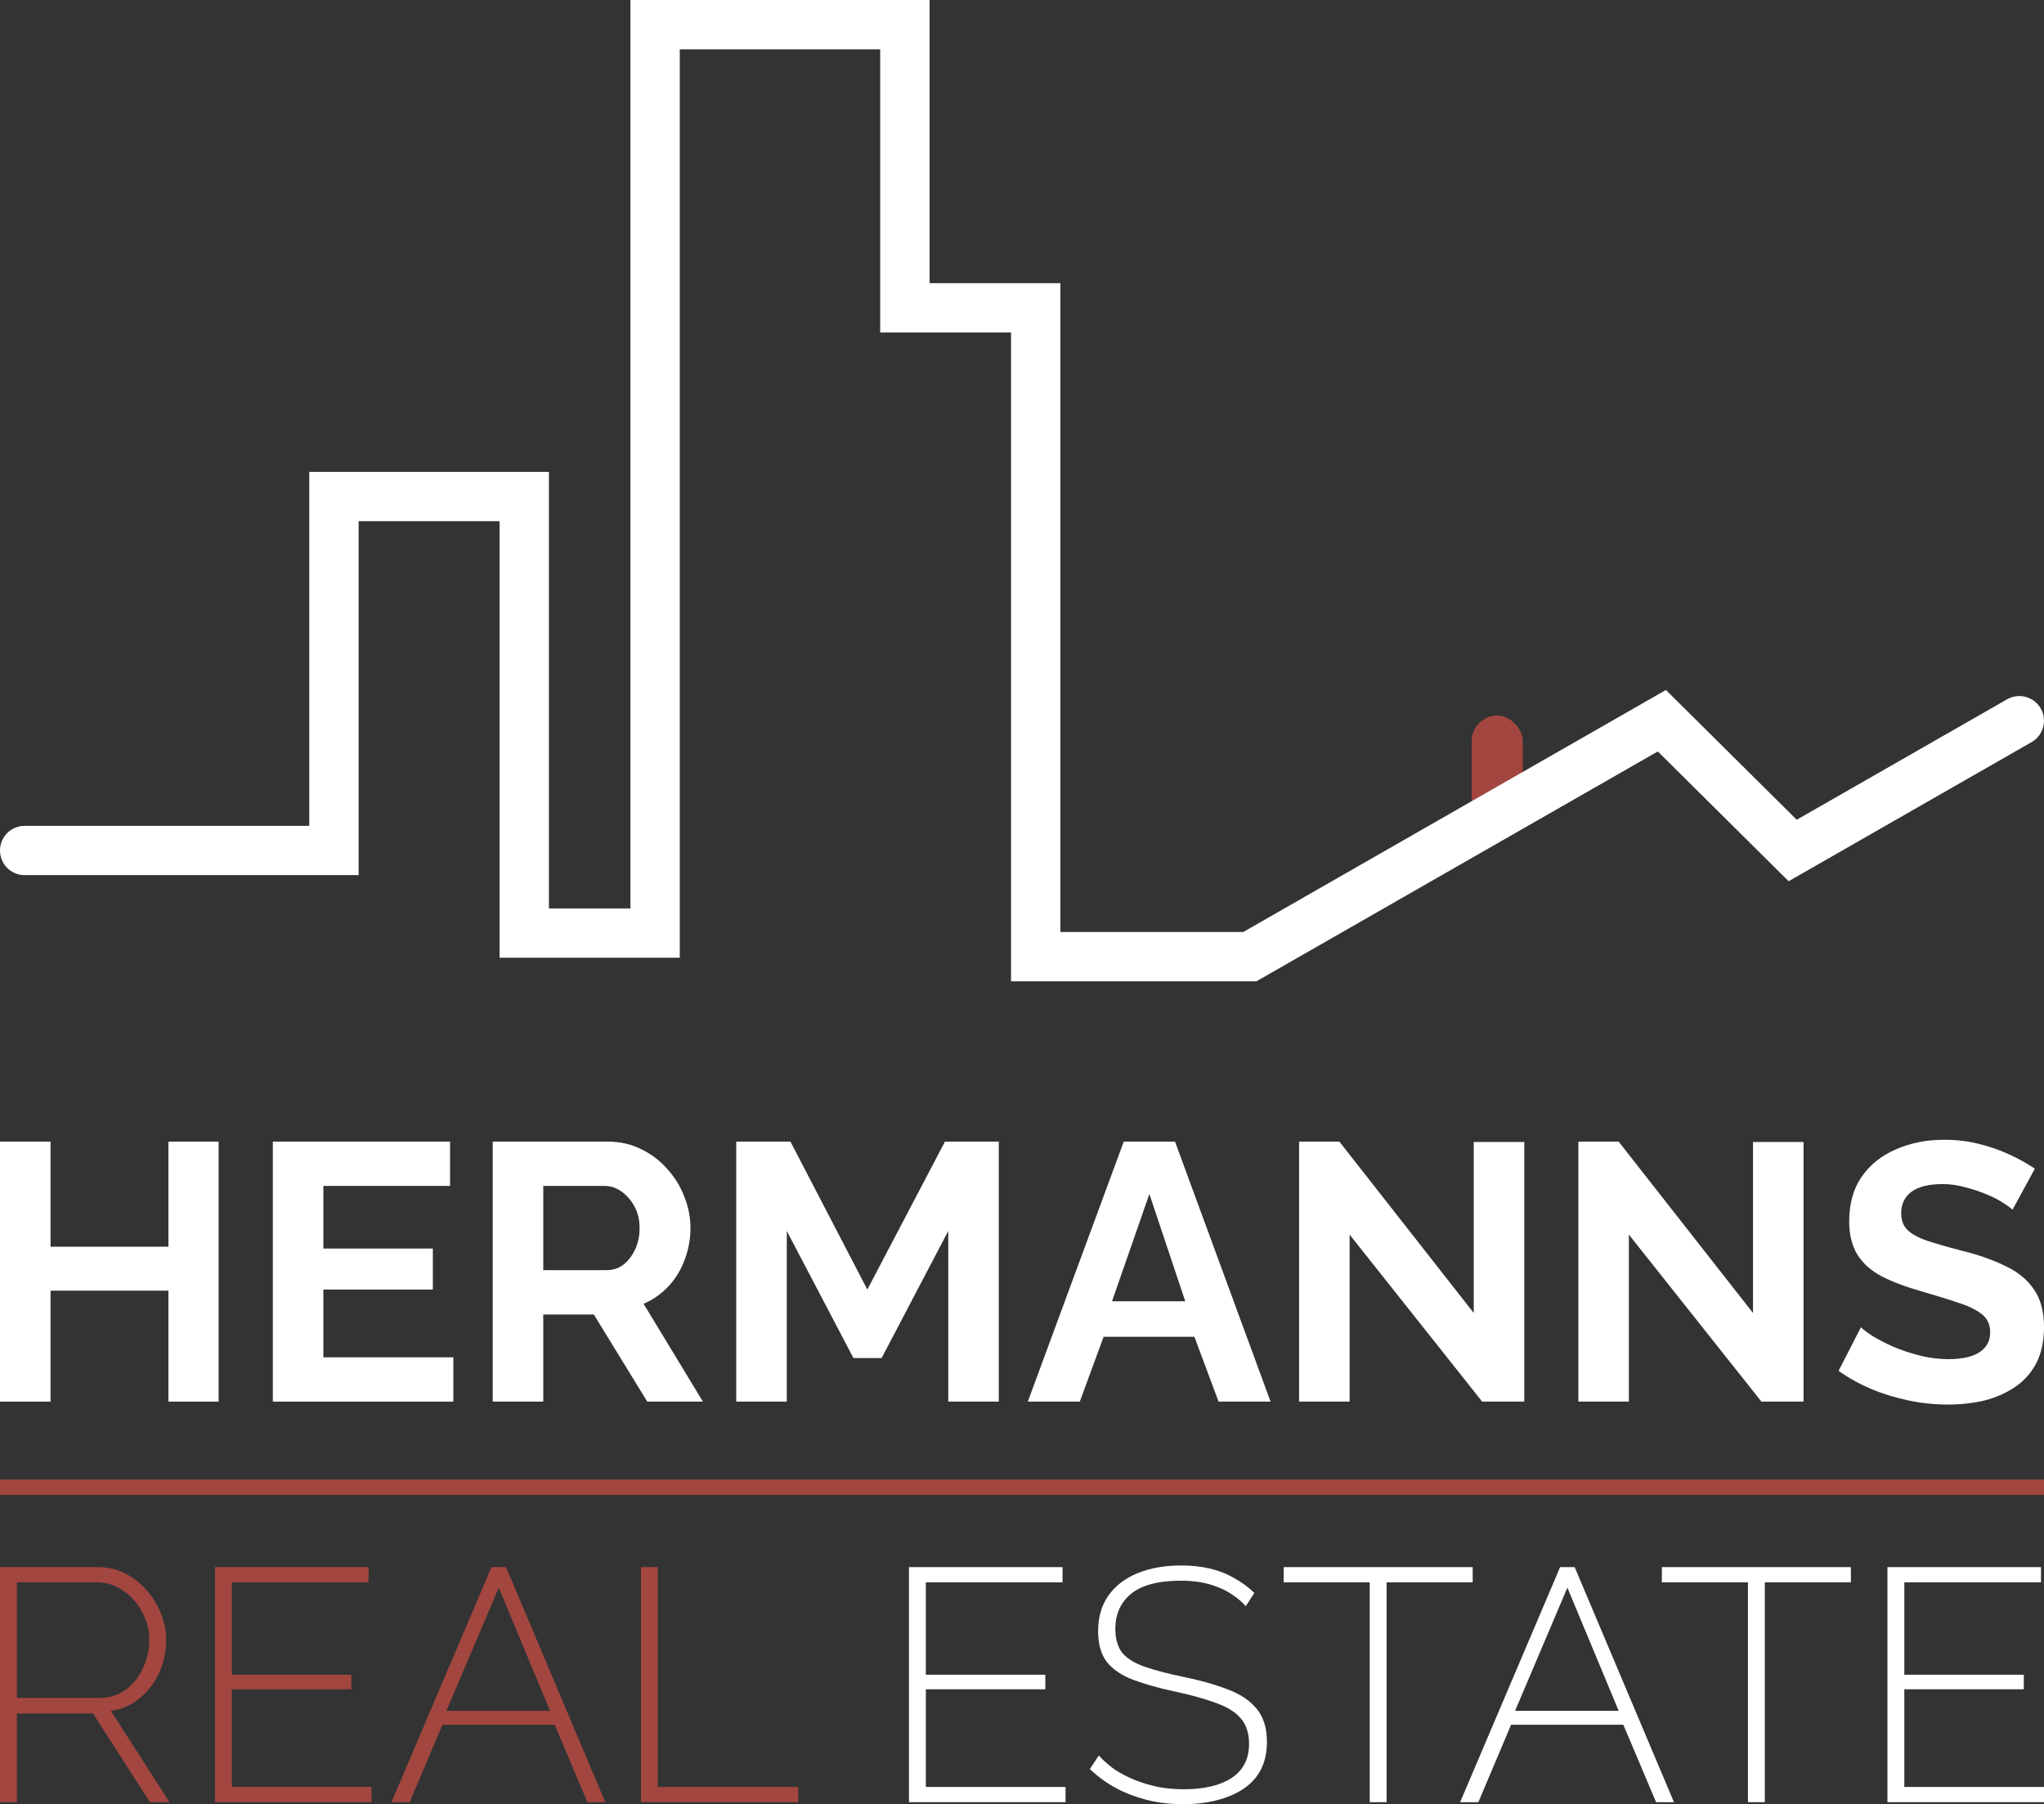
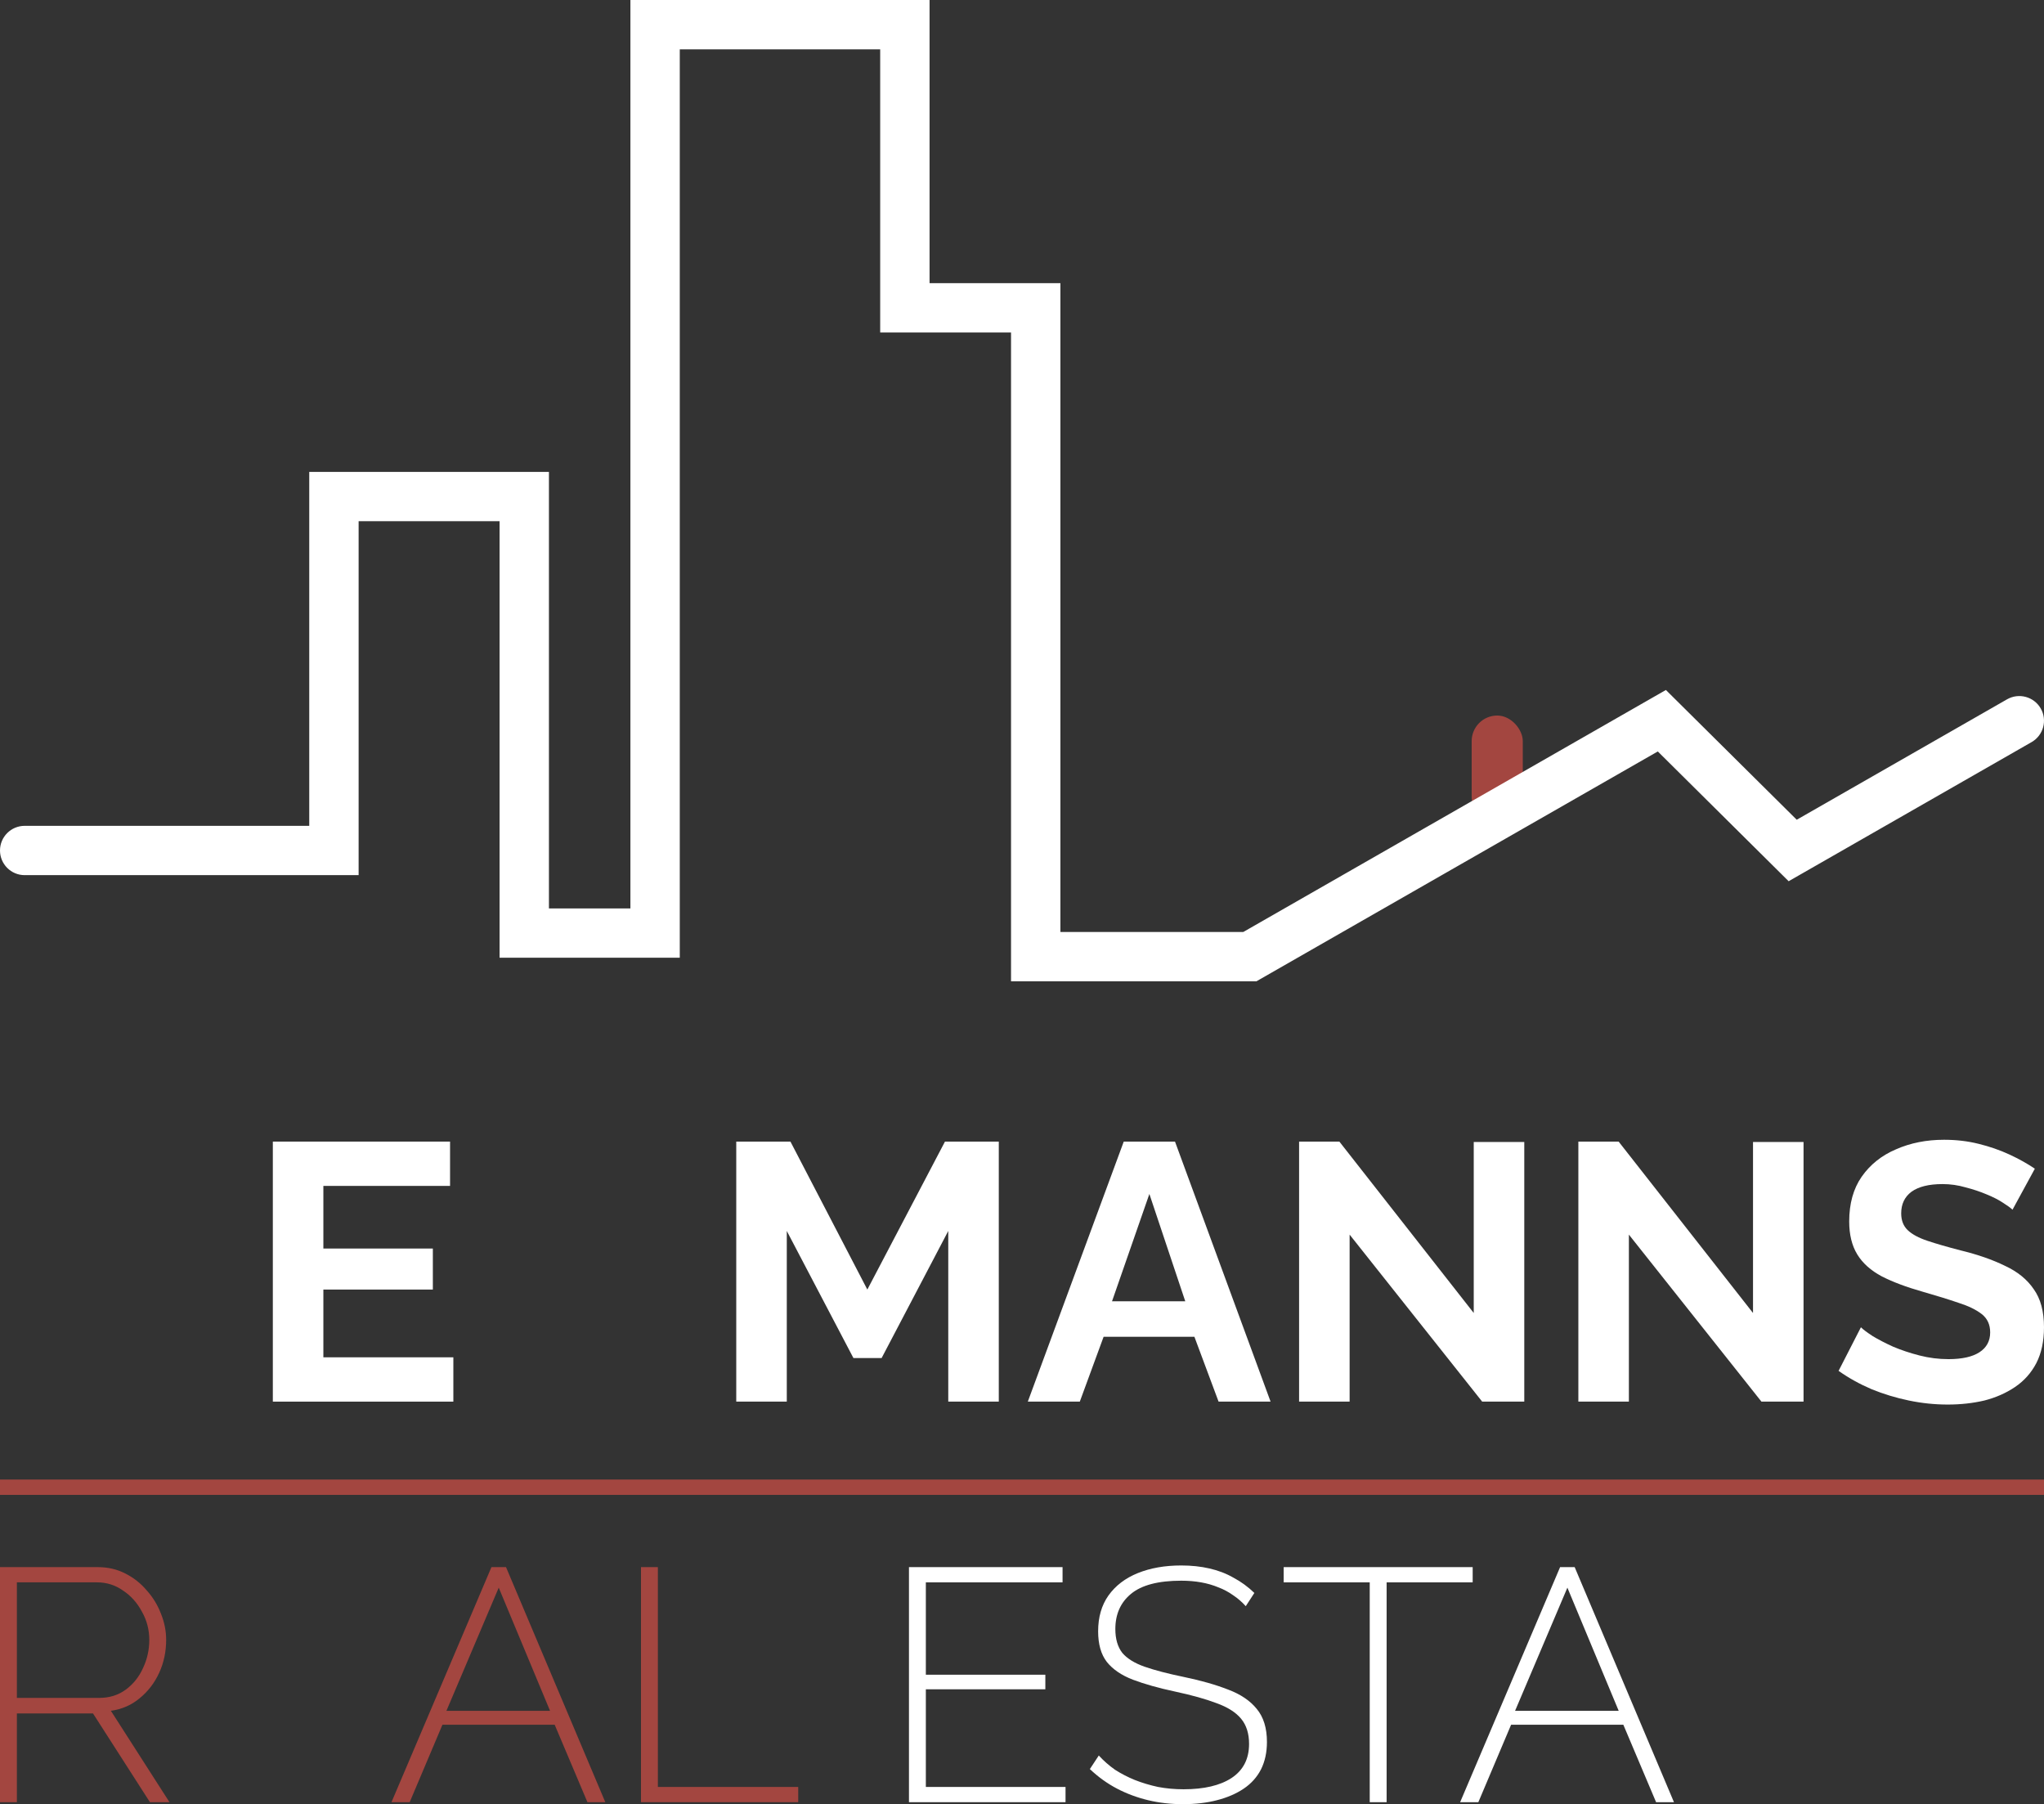
<svg xmlns="http://www.w3.org/2000/svg" width="400" height="353" viewBox="0 0 400 353" fill="none">
  <rect x="0" y="0" width="400" height="353" fill="#333333" stroke="none" />
  <path d="M393.837 236.686C393.503 236.352 392.882 235.898 391.974 235.325C391.114 234.752 390.04 234.202 388.75 233.677C387.508 233.151 386.146 232.697 384.665 232.315C383.184 231.885 381.68 231.67 380.151 231.67C377.476 231.67 375.446 232.172 374.06 233.175C372.723 234.178 372.054 235.588 372.054 237.403C372.054 238.788 372.484 239.887 373.344 240.699C374.204 241.511 375.493 242.204 377.213 242.777C378.933 243.35 381.083 243.971 383.662 244.64C387.006 245.452 389.896 246.455 392.333 247.65C394.817 248.796 396.704 250.325 397.993 252.236C399.331 254.099 400 256.583 400 259.688C400 262.411 399.498 264.751 398.495 266.71C397.492 268.621 396.106 270.173 394.339 271.368C392.571 272.562 390.565 273.446 388.32 274.019C386.075 274.544 383.686 274.807 381.154 274.807C378.622 274.807 376.091 274.544 373.559 274.019C371.027 273.493 368.591 272.753 366.25 271.798C363.909 270.794 361.759 269.6 359.801 268.215L364.172 259.688C364.602 260.118 365.366 260.691 366.465 261.408C367.563 262.076 368.901 262.769 370.477 263.486C372.054 264.154 373.774 264.728 375.637 265.205C377.5 265.683 379.387 265.922 381.298 265.922C383.973 265.922 386.003 265.468 387.388 264.56C388.774 263.653 389.466 262.363 389.466 260.691C389.466 259.162 388.917 257.968 387.818 257.108C386.719 256.248 385.191 255.508 383.232 254.887C381.274 254.218 378.957 253.502 376.282 252.737C373.081 251.83 370.406 250.826 368.256 249.728C366.106 248.581 364.506 247.148 363.455 245.428C362.404 243.709 361.879 241.559 361.879 238.979C361.879 235.492 362.691 232.578 364.315 230.237C365.987 227.849 368.232 226.057 371.051 224.863C373.869 223.621 376.998 223 380.438 223C382.826 223 385.071 223.263 387.173 223.788C389.323 224.314 391.329 225.006 393.192 225.866C395.055 226.726 396.727 227.658 398.208 228.661L393.837 236.686Z" fill="white" />
  <path d="M318.764 241.558V274.234H308.876V223.358H316.758L343.056 256.893V223.43H352.944V274.234H344.704L318.764 241.558Z" fill="white" />
  <path d="M264.113 241.558V274.234H254.225V223.358H262.107L288.404 256.893V223.43H298.293V274.234H290.053L264.113 241.558Z" fill="white" />
  <path d="M219.911 223.358H229.942L248.645 274.234H238.469L233.74 261.55H215.969L211.312 274.234H201.137L219.911 223.358ZM231.949 254.6L224.926 233.605L217.618 254.6H231.949Z" fill="white" />
  <path d="M185.57 274.234V240.842L172.528 265.707H167.011L153.97 240.842V274.234H144.081V223.358H154.686L169.734 252.307L184.925 223.358H195.458V274.234H185.57Z" fill="white" />
-   <path d="M96.427 274.234V223.358H118.927C121.267 223.358 123.417 223.836 125.376 224.791C127.382 225.746 129.102 227.036 130.535 228.66C132.016 230.285 133.138 232.1 133.903 234.106C134.715 236.113 135.121 238.167 135.121 240.269C135.121 242.418 134.739 244.496 133.974 246.503C133.258 248.461 132.207 250.181 130.822 251.662C129.436 253.143 127.812 254.289 125.949 255.101L137.557 274.234H126.666L116.204 257.179H106.315V274.234H96.427ZM106.315 248.509H118.712C119.954 248.509 121.052 248.151 122.008 247.434C122.963 246.67 123.728 245.667 124.301 244.425C124.874 243.183 125.161 241.797 125.161 240.269C125.161 238.644 124.826 237.235 124.158 236.041C123.489 234.799 122.629 233.82 121.578 233.103C120.575 232.387 119.476 232.028 118.282 232.028H106.315V248.509Z" fill="white" />
  <path d="M88.719 265.563V274.234H53.393V223.358H88.074V232.028H63.281V244.281H84.706V252.307H63.281V265.563H88.719Z" fill="white" />
-   <path d="M42.779 223.358V274.234H32.962V252.522H9.889V274.234H0V223.358H9.889V243.923H32.962V223.358H42.779Z" fill="white" />
-   <path d="M400 349.625V352.605H369.361V306.614H399.417V309.593H372.665V327.666H396.049V330.516H372.665V349.625H400Z" fill="white" />
-   <path d="M362.207 309.593H345.365V352.605H342.061V309.593H325.22V306.614H362.207V309.593Z" fill="white" />
  <path d="M305.303 306.614H308.154L327.586 352.605H324.088L317.676 337.447H295.717L289.304 352.605H285.741L305.303 306.614ZM316.769 334.726L306.729 310.63L296.494 334.726H316.769Z" fill="white" />
  <path d="M288.195 309.593H271.353V352.605H268.05V309.593H251.208V306.614H288.195V309.593Z" fill="white" />
  <path d="M243.789 314.257C243.055 313.437 242.234 312.724 241.327 312.12C240.42 311.472 239.449 310.954 238.412 310.565C237.376 310.133 236.253 309.81 235.044 309.594C233.835 309.378 232.539 309.27 231.157 309.27C226.666 309.27 223.384 310.133 221.311 311.861C219.282 313.545 218.267 315.834 218.267 318.727C218.267 320.67 218.72 322.225 219.627 323.391C220.577 324.514 222.046 325.42 224.032 326.111C226.019 326.802 228.588 327.472 231.74 328.119C235.066 328.81 237.937 329.631 240.356 330.581C242.774 331.488 244.631 332.74 245.926 334.338C247.265 335.936 247.934 338.095 247.934 340.816C247.934 342.845 247.546 344.637 246.768 346.192C245.991 347.703 244.868 348.956 243.4 349.949C241.932 350.942 240.183 351.698 238.153 352.216C236.167 352.734 233.943 352.993 231.481 352.993C229.106 352.993 226.839 352.734 224.68 352.216C222.521 351.698 220.491 350.942 218.591 349.949C216.691 348.956 214.92 347.682 213.279 346.127L215.028 343.471C215.978 344.508 217.036 345.436 218.202 346.257C219.411 347.034 220.707 347.703 222.089 348.265C223.514 348.826 225.025 349.28 226.623 349.625C228.221 349.927 229.883 350.078 231.611 350.078C235.627 350.078 238.758 349.344 241.003 347.876C243.292 346.365 244.436 344.141 244.436 341.204C244.436 339.175 243.918 337.534 242.882 336.281C241.845 335.029 240.248 334.014 238.088 333.237C235.929 332.416 233.23 331.661 229.991 330.97C226.753 330.279 223.989 329.501 221.7 328.638C219.455 327.774 217.749 326.608 216.583 325.14C215.46 323.672 214.899 321.685 214.899 319.18C214.899 316.417 215.568 314.085 216.907 312.185C218.289 310.241 220.21 308.773 222.672 307.78C225.133 306.787 227.962 306.29 231.157 306.29C233.144 306.29 234.979 306.484 236.663 306.873C238.391 307.262 239.967 307.866 241.392 308.687C242.86 309.464 244.221 310.457 245.473 311.666L243.789 314.257Z" fill="white" />
  <path d="M208.519 349.625V352.605H177.88V306.614H207.936V309.593H181.183V327.666H204.568V330.516H181.183V349.625H208.519Z" fill="white" />
  <path d="M125.439 352.605V306.614H128.743V349.625H156.208V352.605H125.439Z" fill="#A34640" />
  <path d="M96.174 306.614H99.024L118.456 352.605H114.959L108.546 337.447H86.587L80.174 352.605H76.611L96.174 306.614ZM107.639 334.726L97.599 310.63L87.364 334.726H107.639Z" fill="#A34640" />
-   <path d="M72.705 349.625V352.605H42.066V306.614H72.122V309.593H45.37V327.666H68.754V330.516H45.37V349.625H72.705Z" fill="#A34640" />
  <path d="M0 352.605V306.614H19.109C21.095 306.614 22.887 307.024 24.485 307.845C26.126 308.665 27.53 309.766 28.696 311.148C29.905 312.487 30.833 313.998 31.481 315.682C32.172 317.367 32.517 319.094 32.517 320.864C32.517 323.153 32.064 325.291 31.157 327.277C30.25 329.264 28.976 330.926 27.335 332.265C25.738 333.604 23.859 334.424 21.7 334.726L33.165 352.605H29.343L18.202 335.245H3.304V352.605H0ZM3.304 332.2H19.433C21.419 332.2 23.146 331.66 24.615 330.581C26.083 329.501 27.206 328.098 27.983 326.37C28.804 324.643 29.214 322.808 29.214 320.864C29.214 318.878 28.739 317.043 27.789 315.358C26.882 313.631 25.651 312.249 24.097 311.213C22.585 310.133 20.879 309.593 18.979 309.593H3.304V332.2Z" fill="#A34640" />
  <path d="M400 289.48V292.48H0V289.48H400Z" fill="#A34640" />
  <rect x="288" y="140" width="10" height="21" rx="5" fill="#A34640" />
  <path d="M181.91 0V55.398H207.515V182.352H243.296L326.007 134.997L351.611 160.387L392.765 136.826C395.08 135.501 398.032 136.3 399.359 138.611C400.686 140.923 399.886 143.87 397.571 145.196L350.028 172.415L324.423 147.025L245.869 192H197.853V65.046H172.248V9.648H133.029V187.383H97.763V101.978H70.181V171.226H4.831C2.163 171.226 0 169.066 0 166.402C0 163.738 2.163 161.578 4.831 161.578H60.519V92.33H107.424V177.735H123.367V0H181.91Z" fill="white" />
</svg>